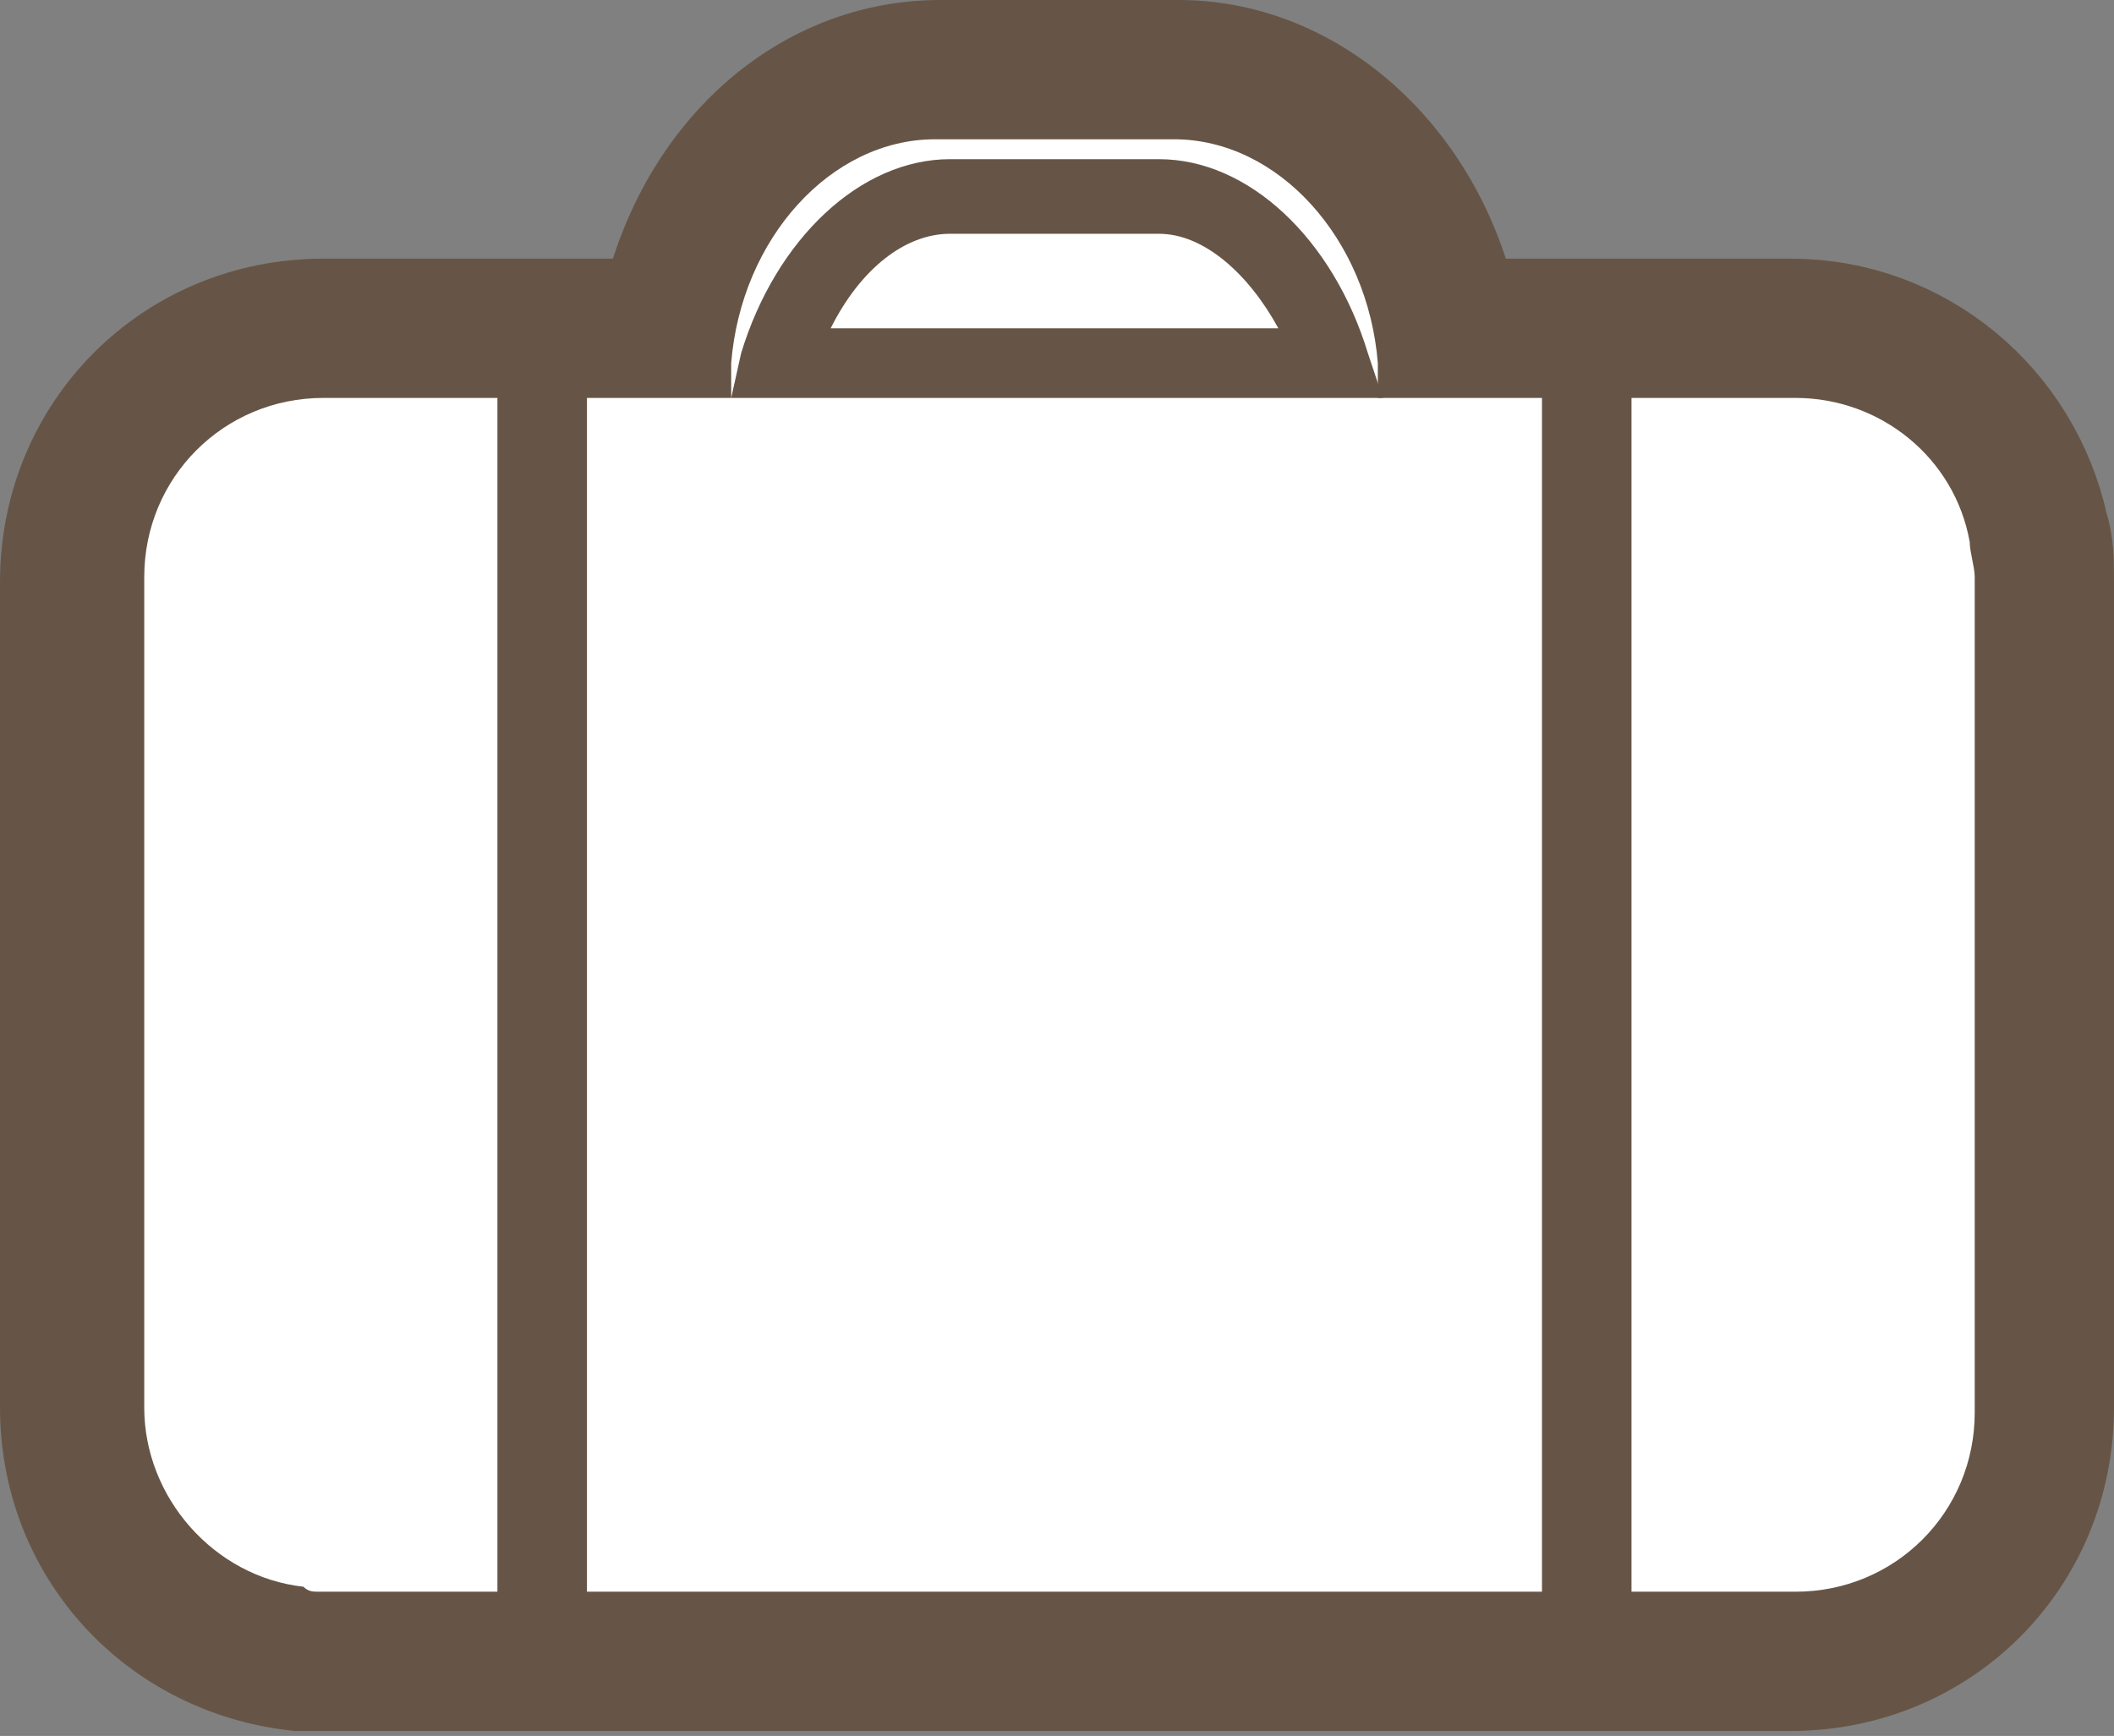
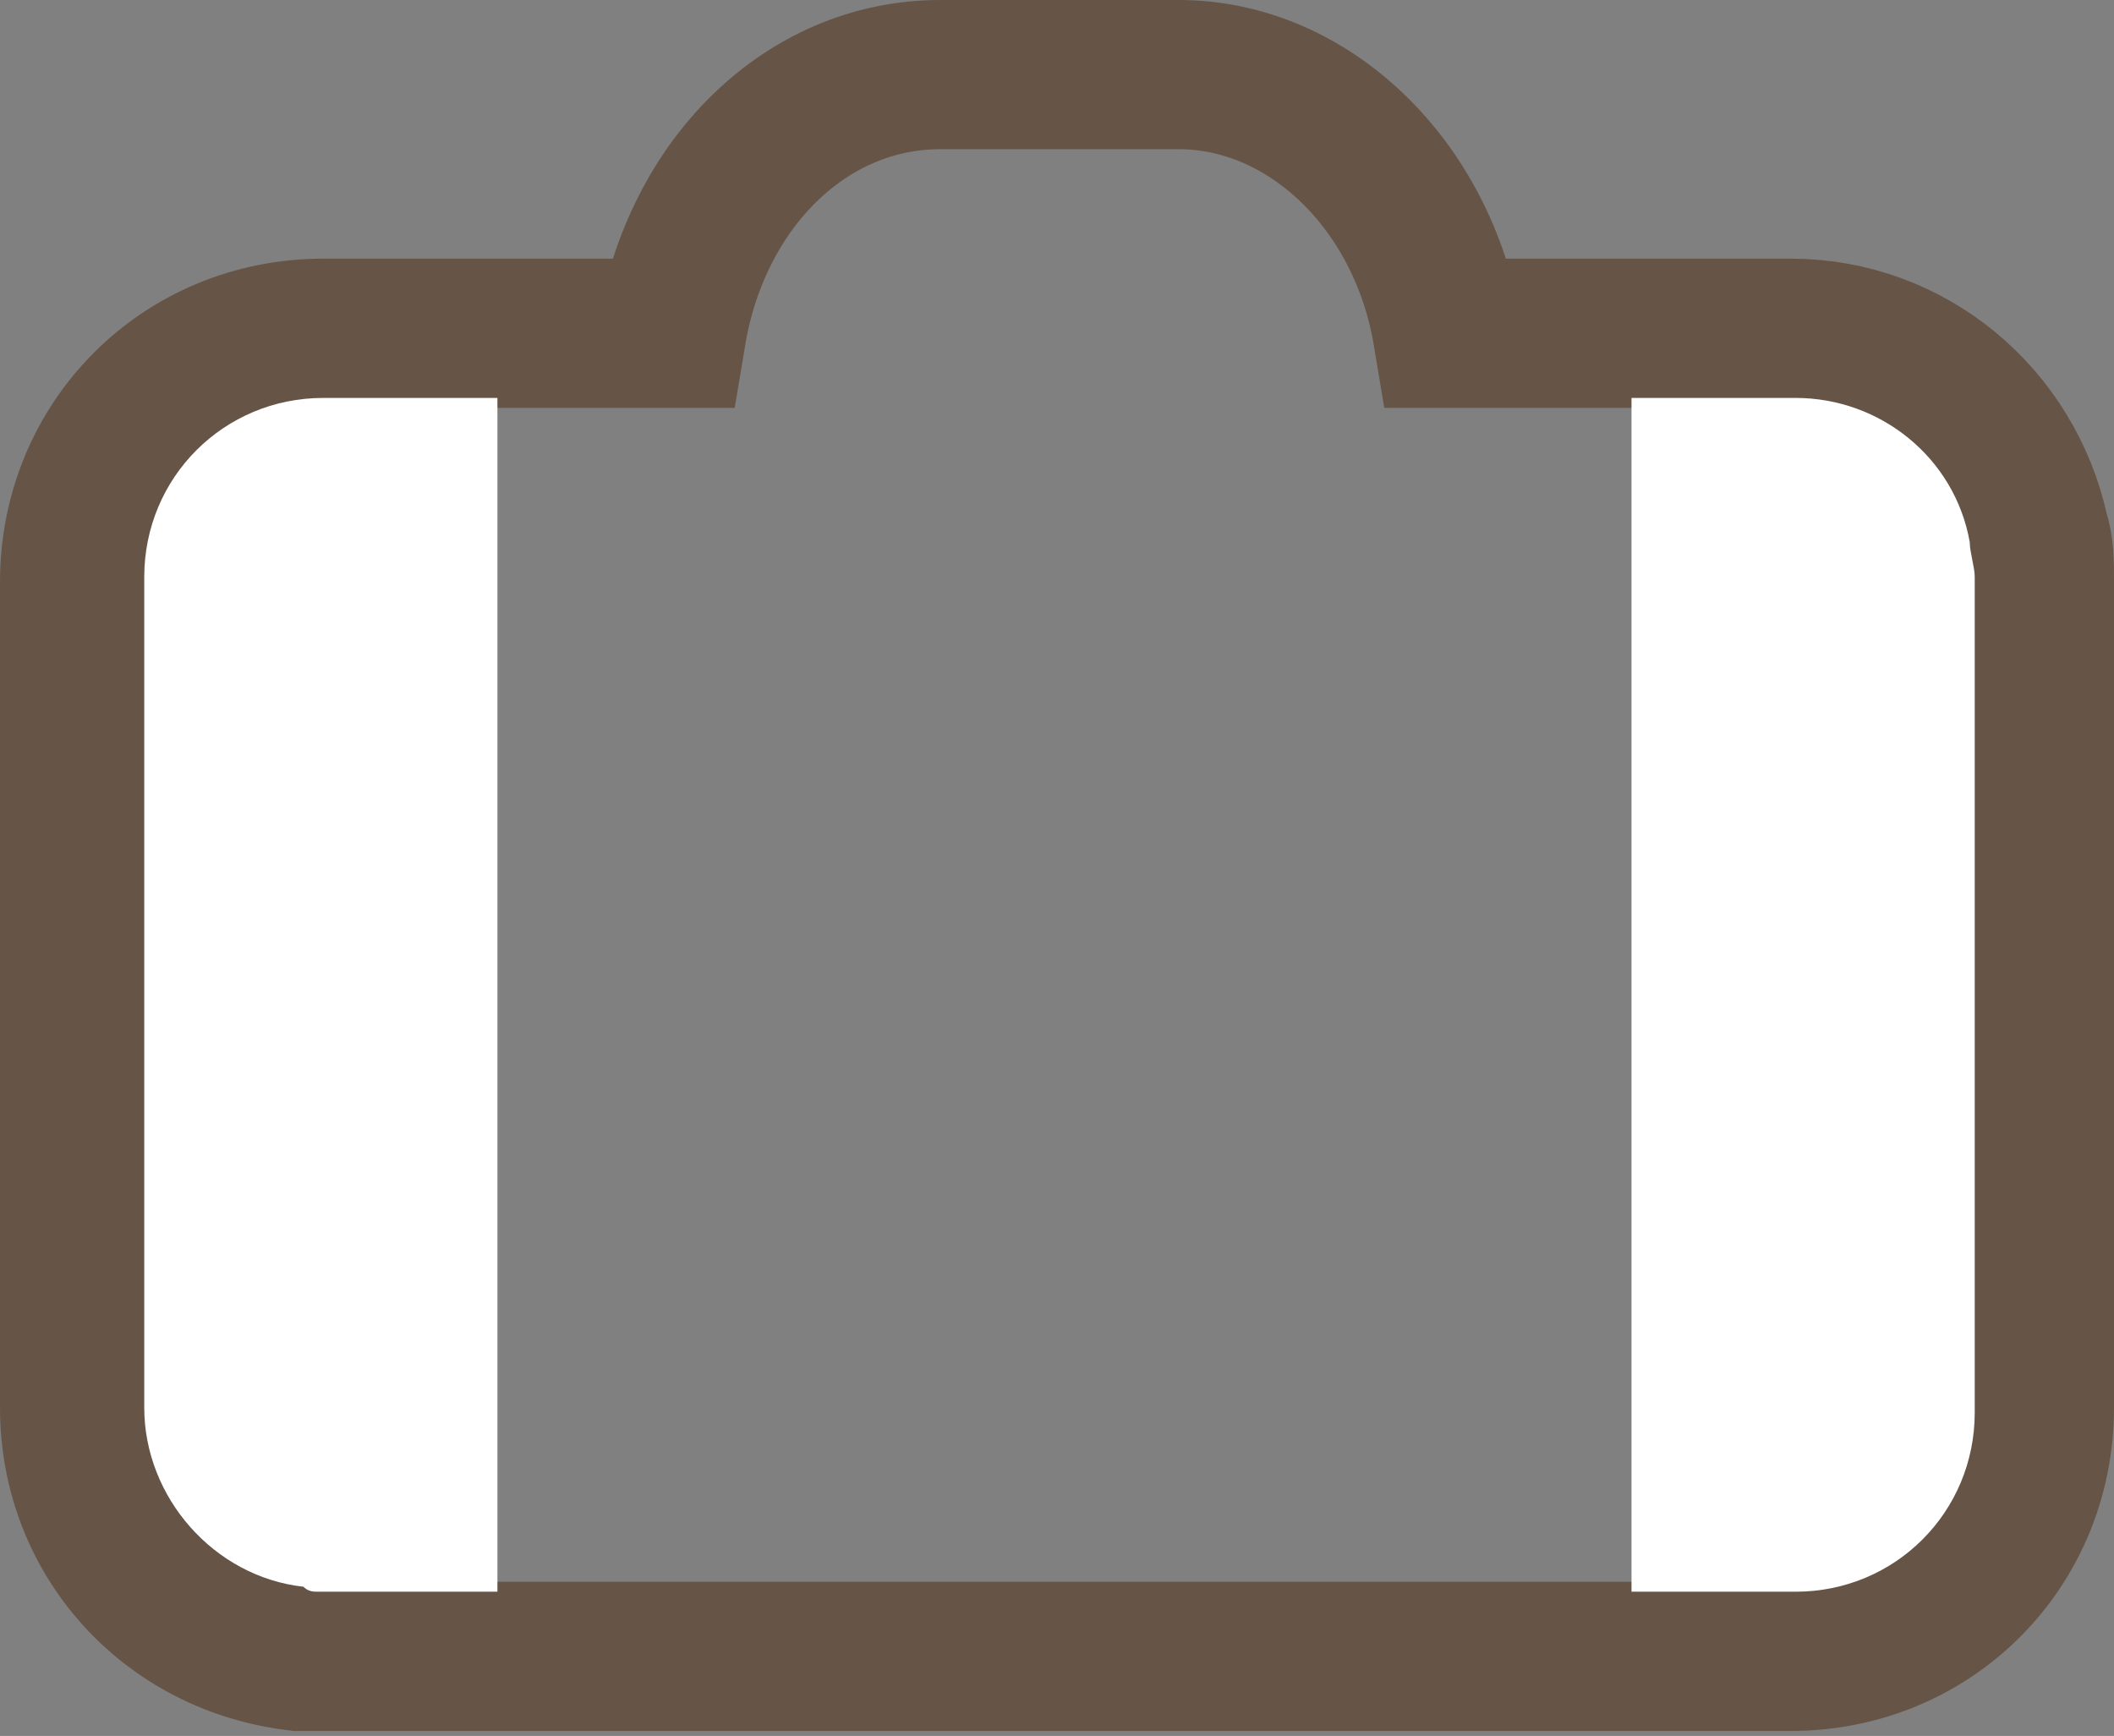
<svg xmlns="http://www.w3.org/2000/svg" xmlns:xlink="http://www.w3.org/1999/xlink" version="1.1" id="Ebene_1" x="0px" y="0px" viewBox="0 0 42.5 34.9" style="enable-background:new 0 0 42.5 34.9;" xml:space="preserve">
  <rect x="0" y="0" width="42.5" height="34.9" fill="#808080" stroke="none" />
  <style type="text/css">
	.st0{clip-path:url(#SVGID_2_);fill:#665546;}
	.st1{clip-path:url(#SVGID_2_);fill:none;stroke:#665546;stroke-width:3;stroke-miterlimit:10;}
	.st2{clip-path:url(#SVGID_2_);fill:#FFFFFF;}
</style>
  <g>
    <defs>
      <rect id="SVGID_1_" width="42.5" height="34.8" />
    </defs>
    <clipPath id="SVGID_2_">
      <use xlink:href="#SVGID_1_" style="overflow:visible;" />
    </clipPath>
-     <path class="st0" d="M40.9,10.7c-0.5-2.3-2.5-4-4.9-4h-6.9c-0.5-3-2.8-5.2-5.4-5.2h-4.8c-2.7,0-4.9,2.2-5.4,5.2H6.5   c-2.8,0-5,2.2-5,5v16.6c0,2.6,1.9,4.7,4.5,5c0.2,0,0.3,0,0.5,0H36c2.8,0,5-2.2,5-5V11.7C41,11.3,41,11,40.9,10.7" />
    <path class="st1" d="M40.9,10.7c-0.5-2.3-2.5-4-4.9-4h-6.9c-0.5-3-2.8-5.2-5.4-5.2h-4.8c-2.7,0-4.9,2.2-5.4,5.2H6.5   c-2.8,0-5,2.2-5,5v16.6c0,2.6,1.9,4.7,4.5,5c0.2,0,0.3,0,0.5,0H36c2.8,0,5-2.2,5-5V11.7C41,11.3,41,11,40.9,10.7z" />
-     <path class="st2" d="M14.7,8l0-0.7c0.2-2.5,2-4.5,4.1-4.5h4.8c2.1,0,3.9,2,4.1,4.5l0,0.7H31V32H11.8V8H14.7z" />
    <path class="st2" d="M6.1,31.9c-1.8-0.2-3.2-1.8-3.2-3.6V11.6c0-2,1.6-3.6,3.6-3.6H10V32H6.4C6.3,32,6.2,32,6.1,31.9" />
    <path class="st2" d="M39.7,28.4c0,2-1.6,3.6-3.6,3.6h-3.3V8h3.3c1.7,0,3.2,1.2,3.5,2.9c0,0.2,0.1,0.5,0.1,0.7V28.4z" />
-     <path class="st0" d="M16.7,6.6c0.6-1.2,1.5-1.9,2.4-1.9h4.2c0.9,0,1.8,0.8,2.4,1.9H16.7z M27.5,7.1c-0.7-2.3-2.4-3.9-4.2-3.9h-4.2   c-1.8,0-3.5,1.6-4.2,3.9L14.7,8h13.1L27.5,7.1z" />
  </g>
</svg>